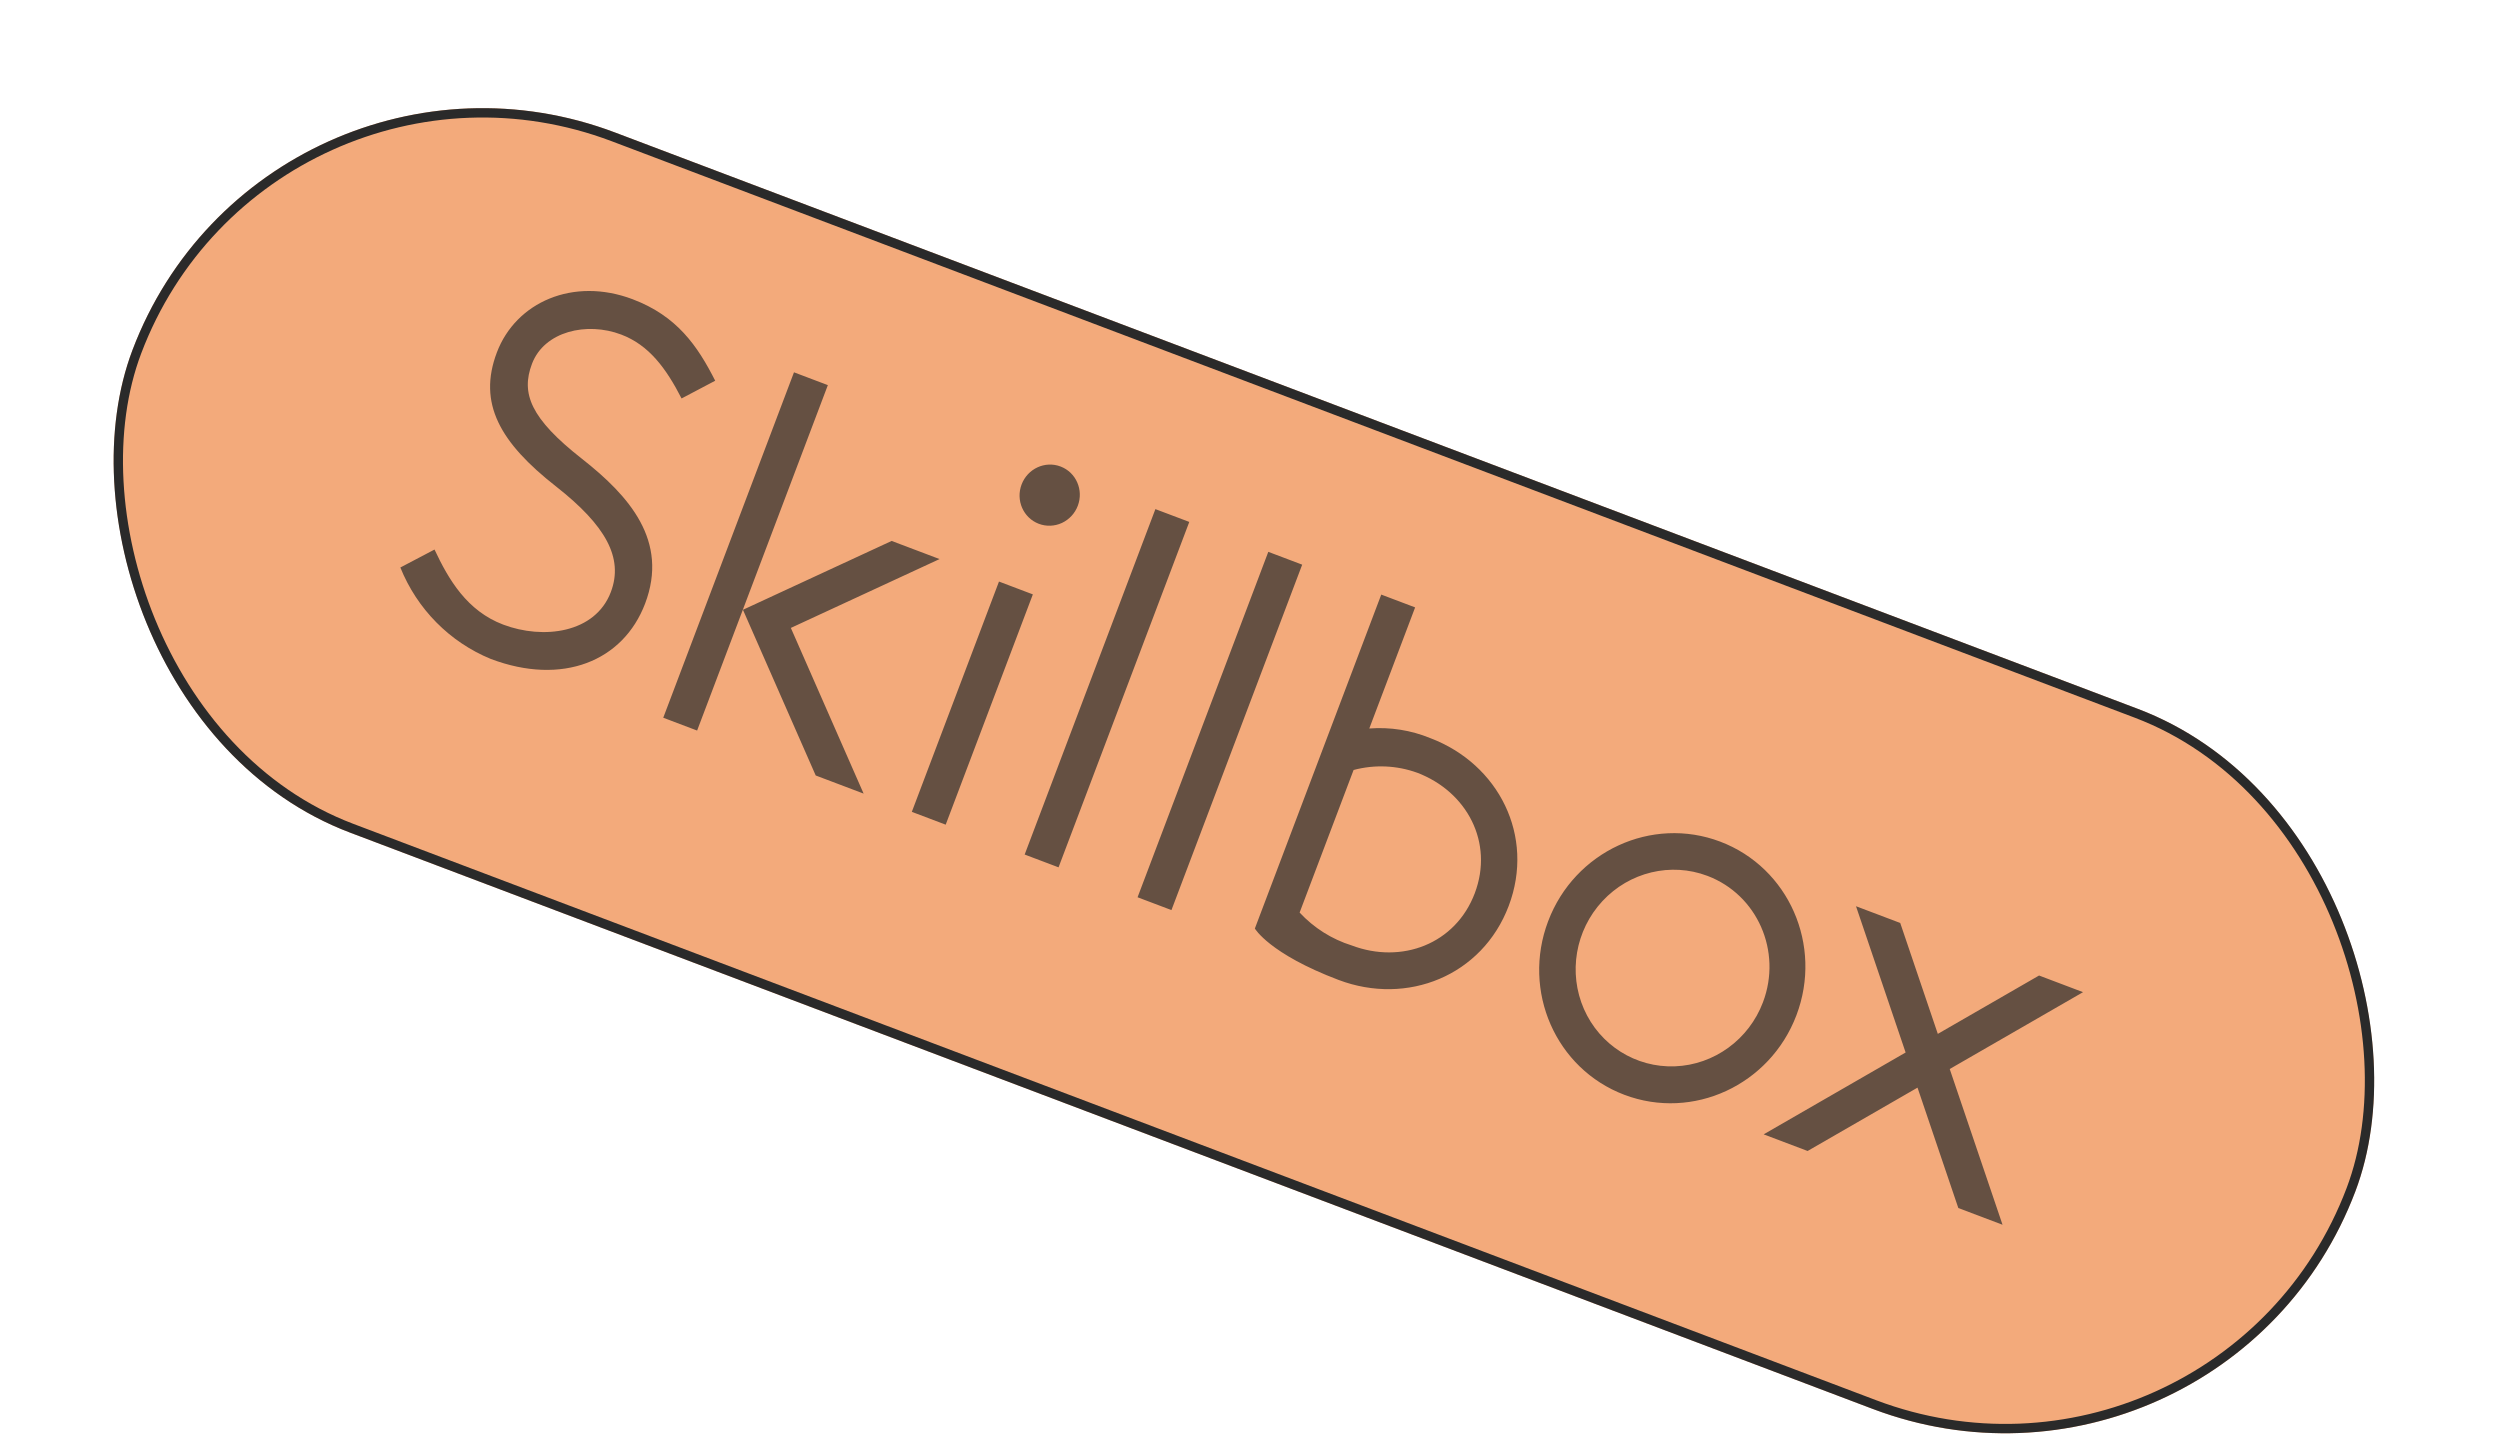
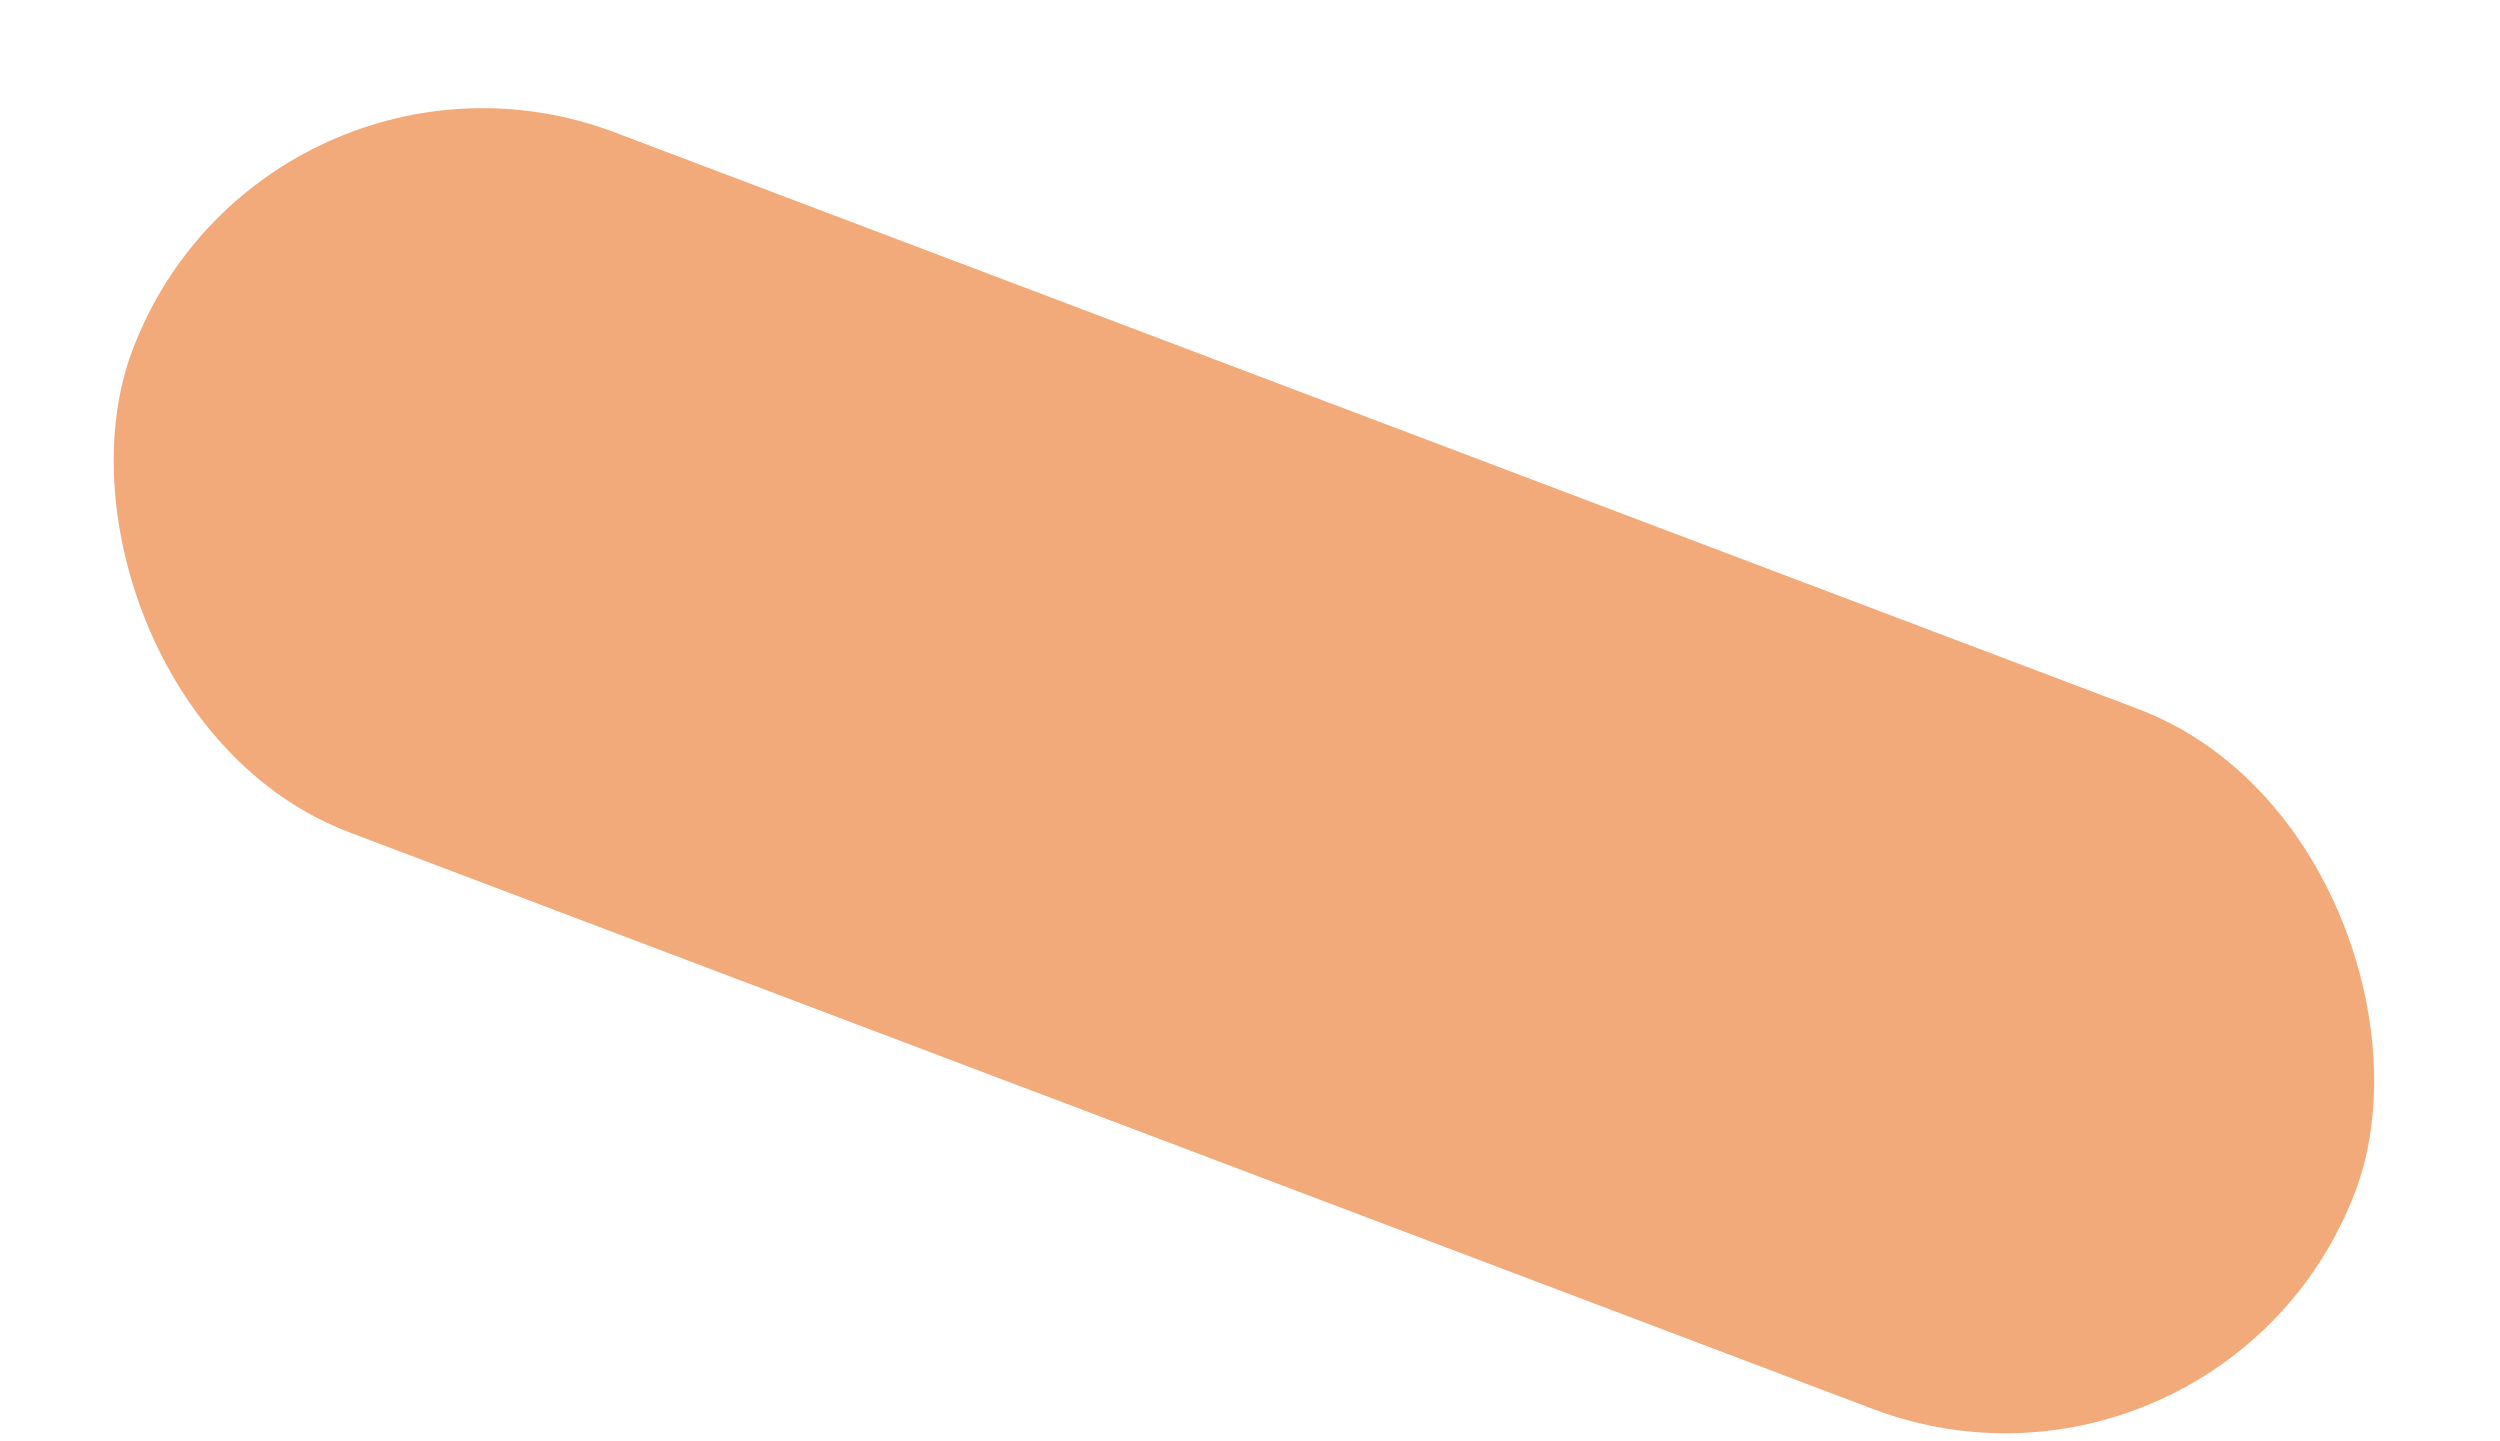
<svg xmlns="http://www.w3.org/2000/svg" width="177" height="102" viewBox="0 0 177 102" fill="none">
  <g clip-path="url(#clip0_703_286)">
    <rect x="18.76" width="168.275" height="53" rx="26.5" transform="rotate(20.731 18.76 0)" fill="#F3AA7B" />
-     <path fill-rule="evenodd" clip-rule="evenodd" d="M45.676 42.727C44.129 46.815 39.816 48.571 34.745 46.652C31.837 45.456 29.533 43.126 28.345 40.179L30.764 38.908C31.768 41.05 33.069 43.254 35.626 44.222C38.467 45.297 42.144 44.832 43.248 41.916C44.165 39.493 42.875 37.198 39.379 34.45C35.391 31.33 33.818 28.548 35.178 24.953C36.525 21.395 40.583 19.593 44.791 21.186C47.934 22.375 49.383 24.485 50.636 26.955L48.255 28.211C47.151 26.06 45.941 24.427 43.978 23.685C41.544 22.764 38.536 23.454 37.664 25.758C36.874 27.846 37.547 29.621 41.21 32.489C44.562 35.123 47.353 38.297 45.676 42.727ZM72.328 34.303C71.904 35.424 72.451 36.67 73.55 37.086C74.078 37.286 74.665 37.264 75.182 37.025C75.699 36.785 76.104 36.348 76.308 35.81C76.732 34.689 76.185 33.443 75.086 33.027C73.987 32.611 72.752 33.182 72.328 34.303ZM92.195 39.978L89.796 39.07L80.54 63.526L82.939 64.434L92.195 39.978ZM88.844 65.739C88.844 65.739 89.858 67.52 94.778 69.382L94.775 69.38C99.631 71.218 104.943 69.088 106.816 64.141C108.688 59.193 106.115 54.095 101.259 52.257C99.896 51.698 98.42 51.465 96.946 51.577L100.191 43.004L97.793 42.096L88.844 65.739ZM109.608 65.222C107.734 70.172 110.15 75.674 115.005 77.512C119.86 79.35 125.314 76.827 127.188 71.877C129.062 66.927 126.645 61.425 121.791 59.587C116.936 57.749 111.482 60.272 109.608 65.222ZM138.649 85.528L141.78 86.713L138.04 75.686L147.479 70.245L144.366 69.066L137.197 73.199L134.536 65.346L131.405 64.161L134.918 74.517L124.867 80.312L127.979 81.49L135.76 77.004L138.649 85.528ZM120.888 62.012C118.3 61.032 115.363 61.738 113.449 63.802C111.535 65.866 111.02 68.881 112.144 71.441C113.268 74 115.81 75.601 118.585 75.496C121.359 75.391 123.82 73.6 124.818 70.96C126.182 67.356 124.423 63.35 120.888 62.012ZM100.331 54.708C98.891 54.186 97.324 54.119 95.834 54.515L92.013 64.609C93.023 65.695 94.293 66.497 95.702 66.938C99.234 68.274 103.051 66.842 104.413 63.244C105.775 59.645 103.86 56.042 100.329 54.706L100.331 54.708ZM81.802 36.045L84.201 36.953L74.945 61.408L72.546 60.501L81.802 36.045ZM57.753 54.904L52.601 43.173L63.129 38.298L66.521 39.582L55.992 44.457L61.144 56.187L57.753 54.904ZM56.214 26.36L46.958 50.816L49.356 51.723L58.612 27.267L56.214 26.36ZM64.557 57.479L66.955 58.387L73.126 42.082L70.728 41.174L64.557 57.479Z" fill="#2A2A2A" fill-opacity="0.7" />
  </g>
-   <rect x="18.952" y="0.427" width="167.613" height="52.337" rx="26.169" transform="rotate(20.731 18.952 0.427)" stroke="#2A2A2A" stroke-width="0.662" />
  <defs>
    <clipPath id="clip0_703_286">
      <rect x="18.76" width="168.275" height="53" rx="26.5" transform="rotate(20.731 18.76 0)" fill="white" />
    </clipPath>
  </defs>
</svg>